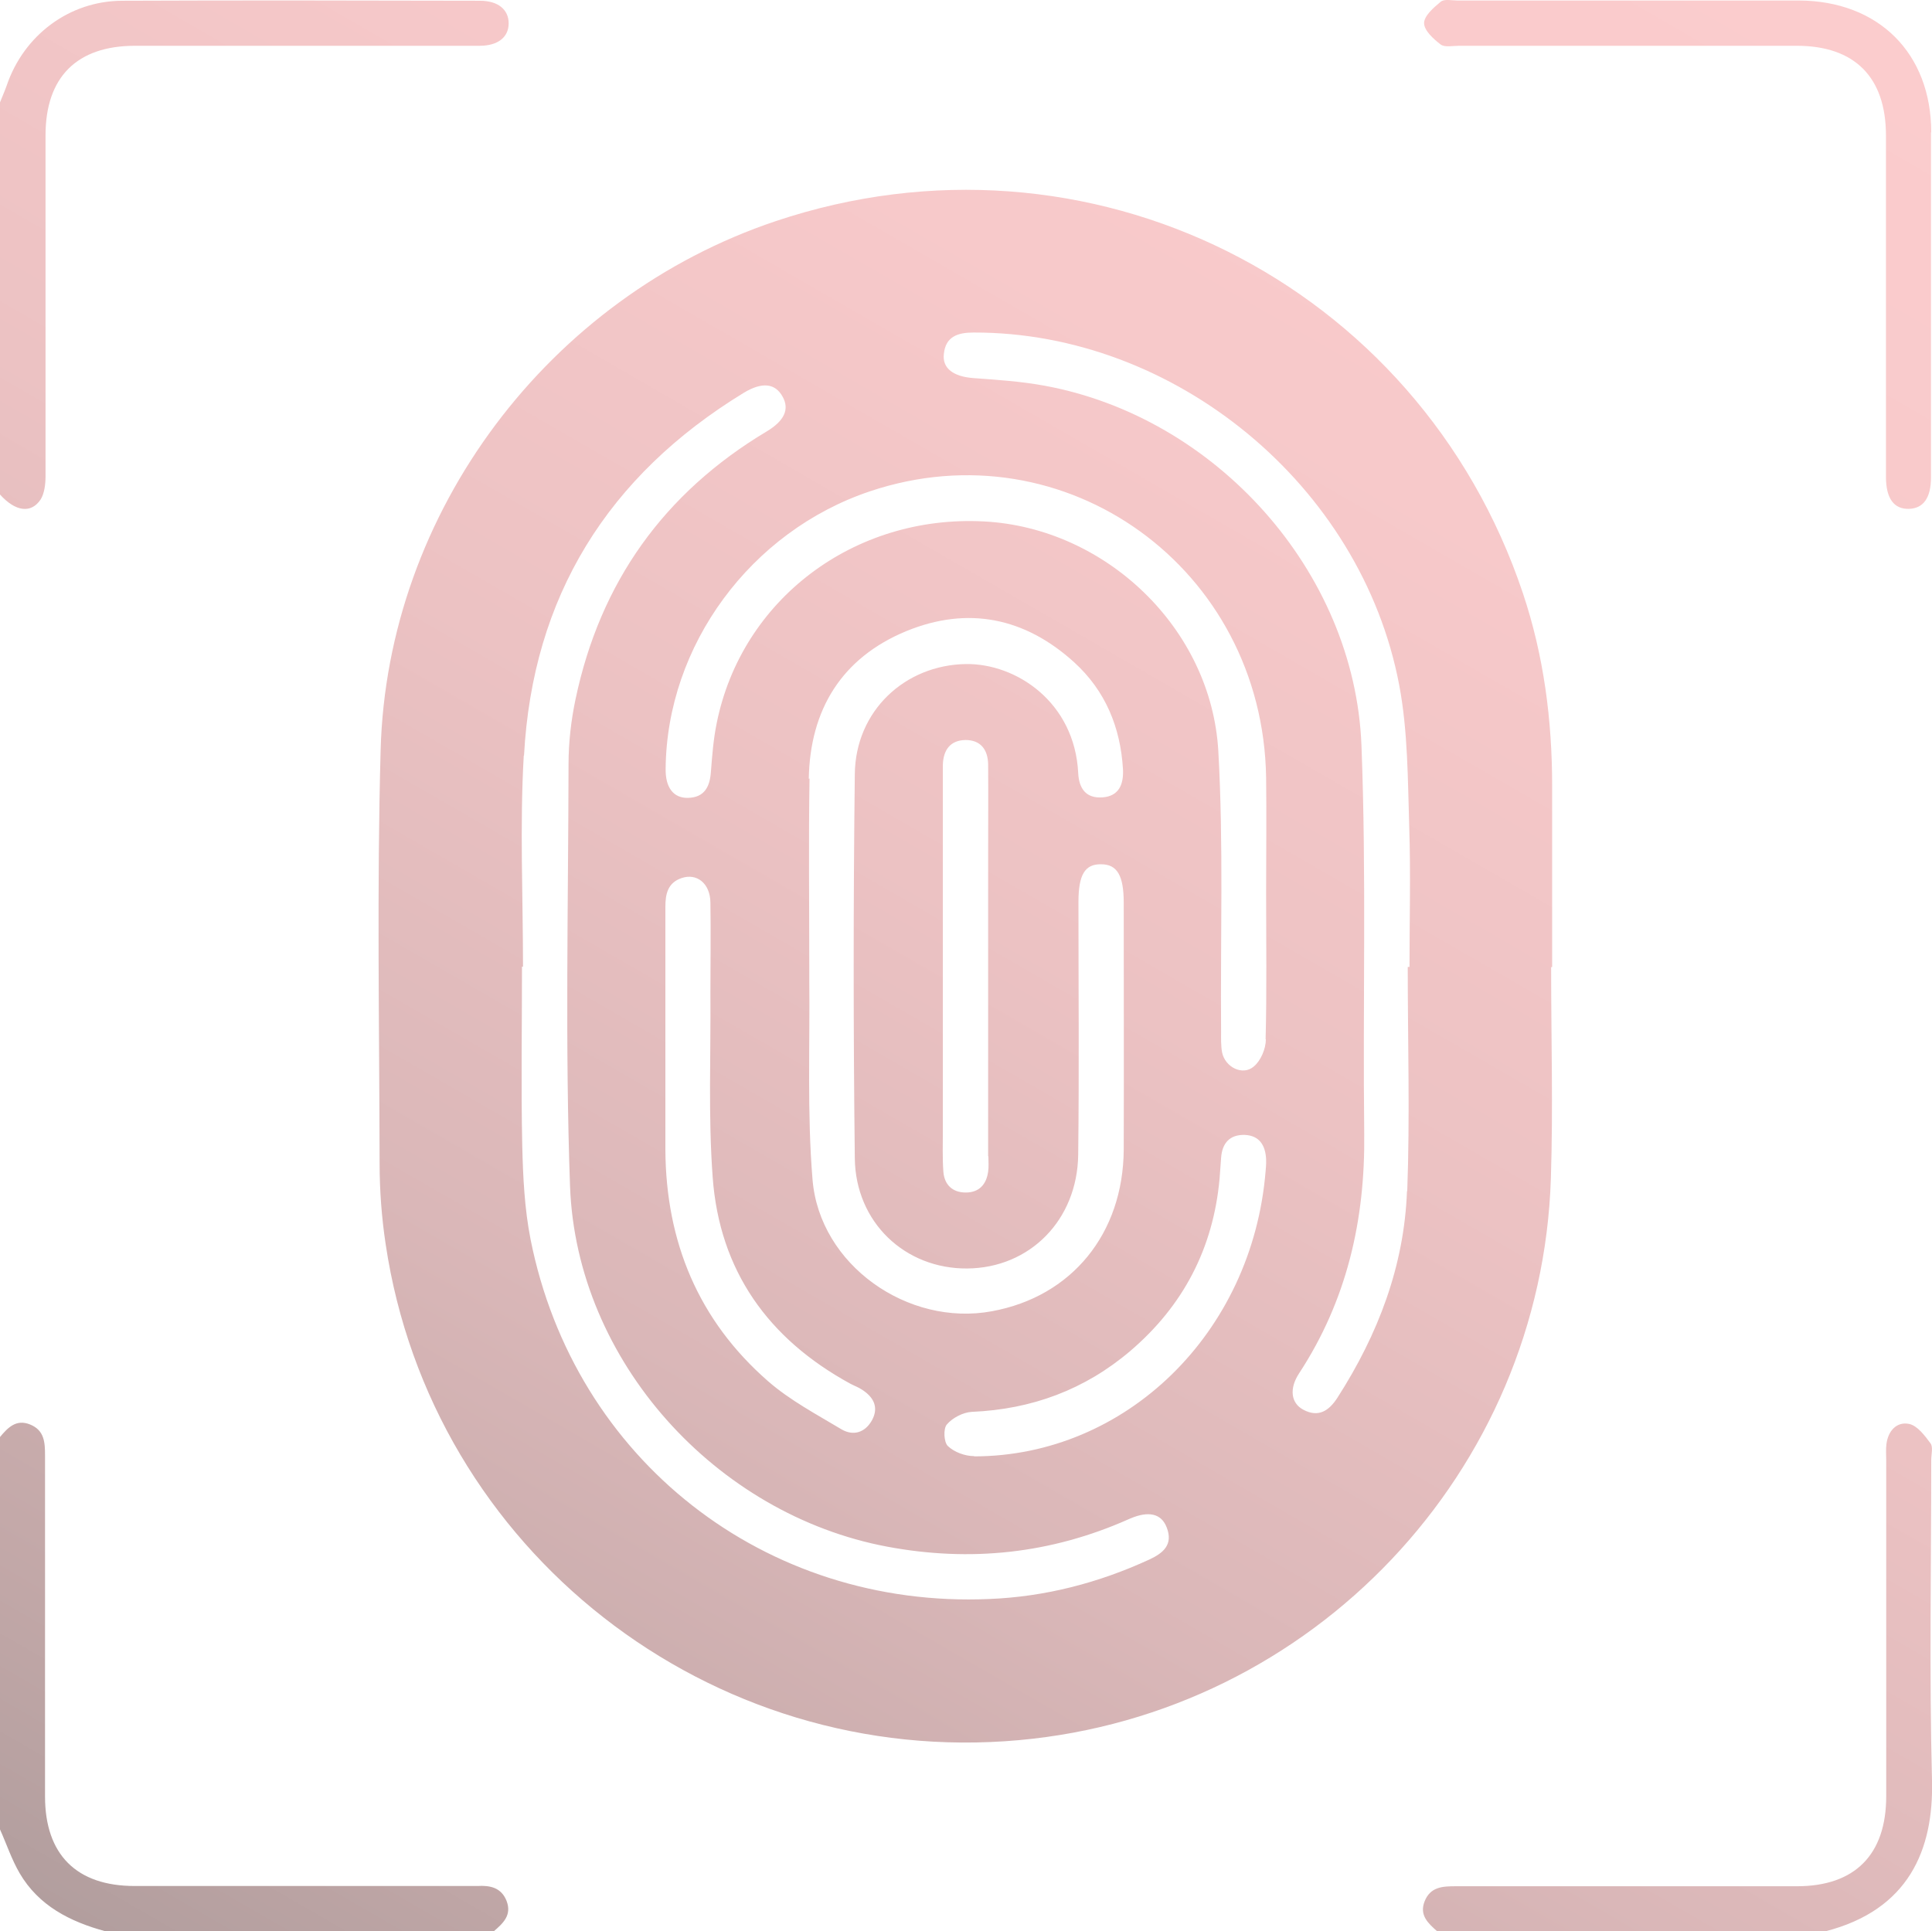
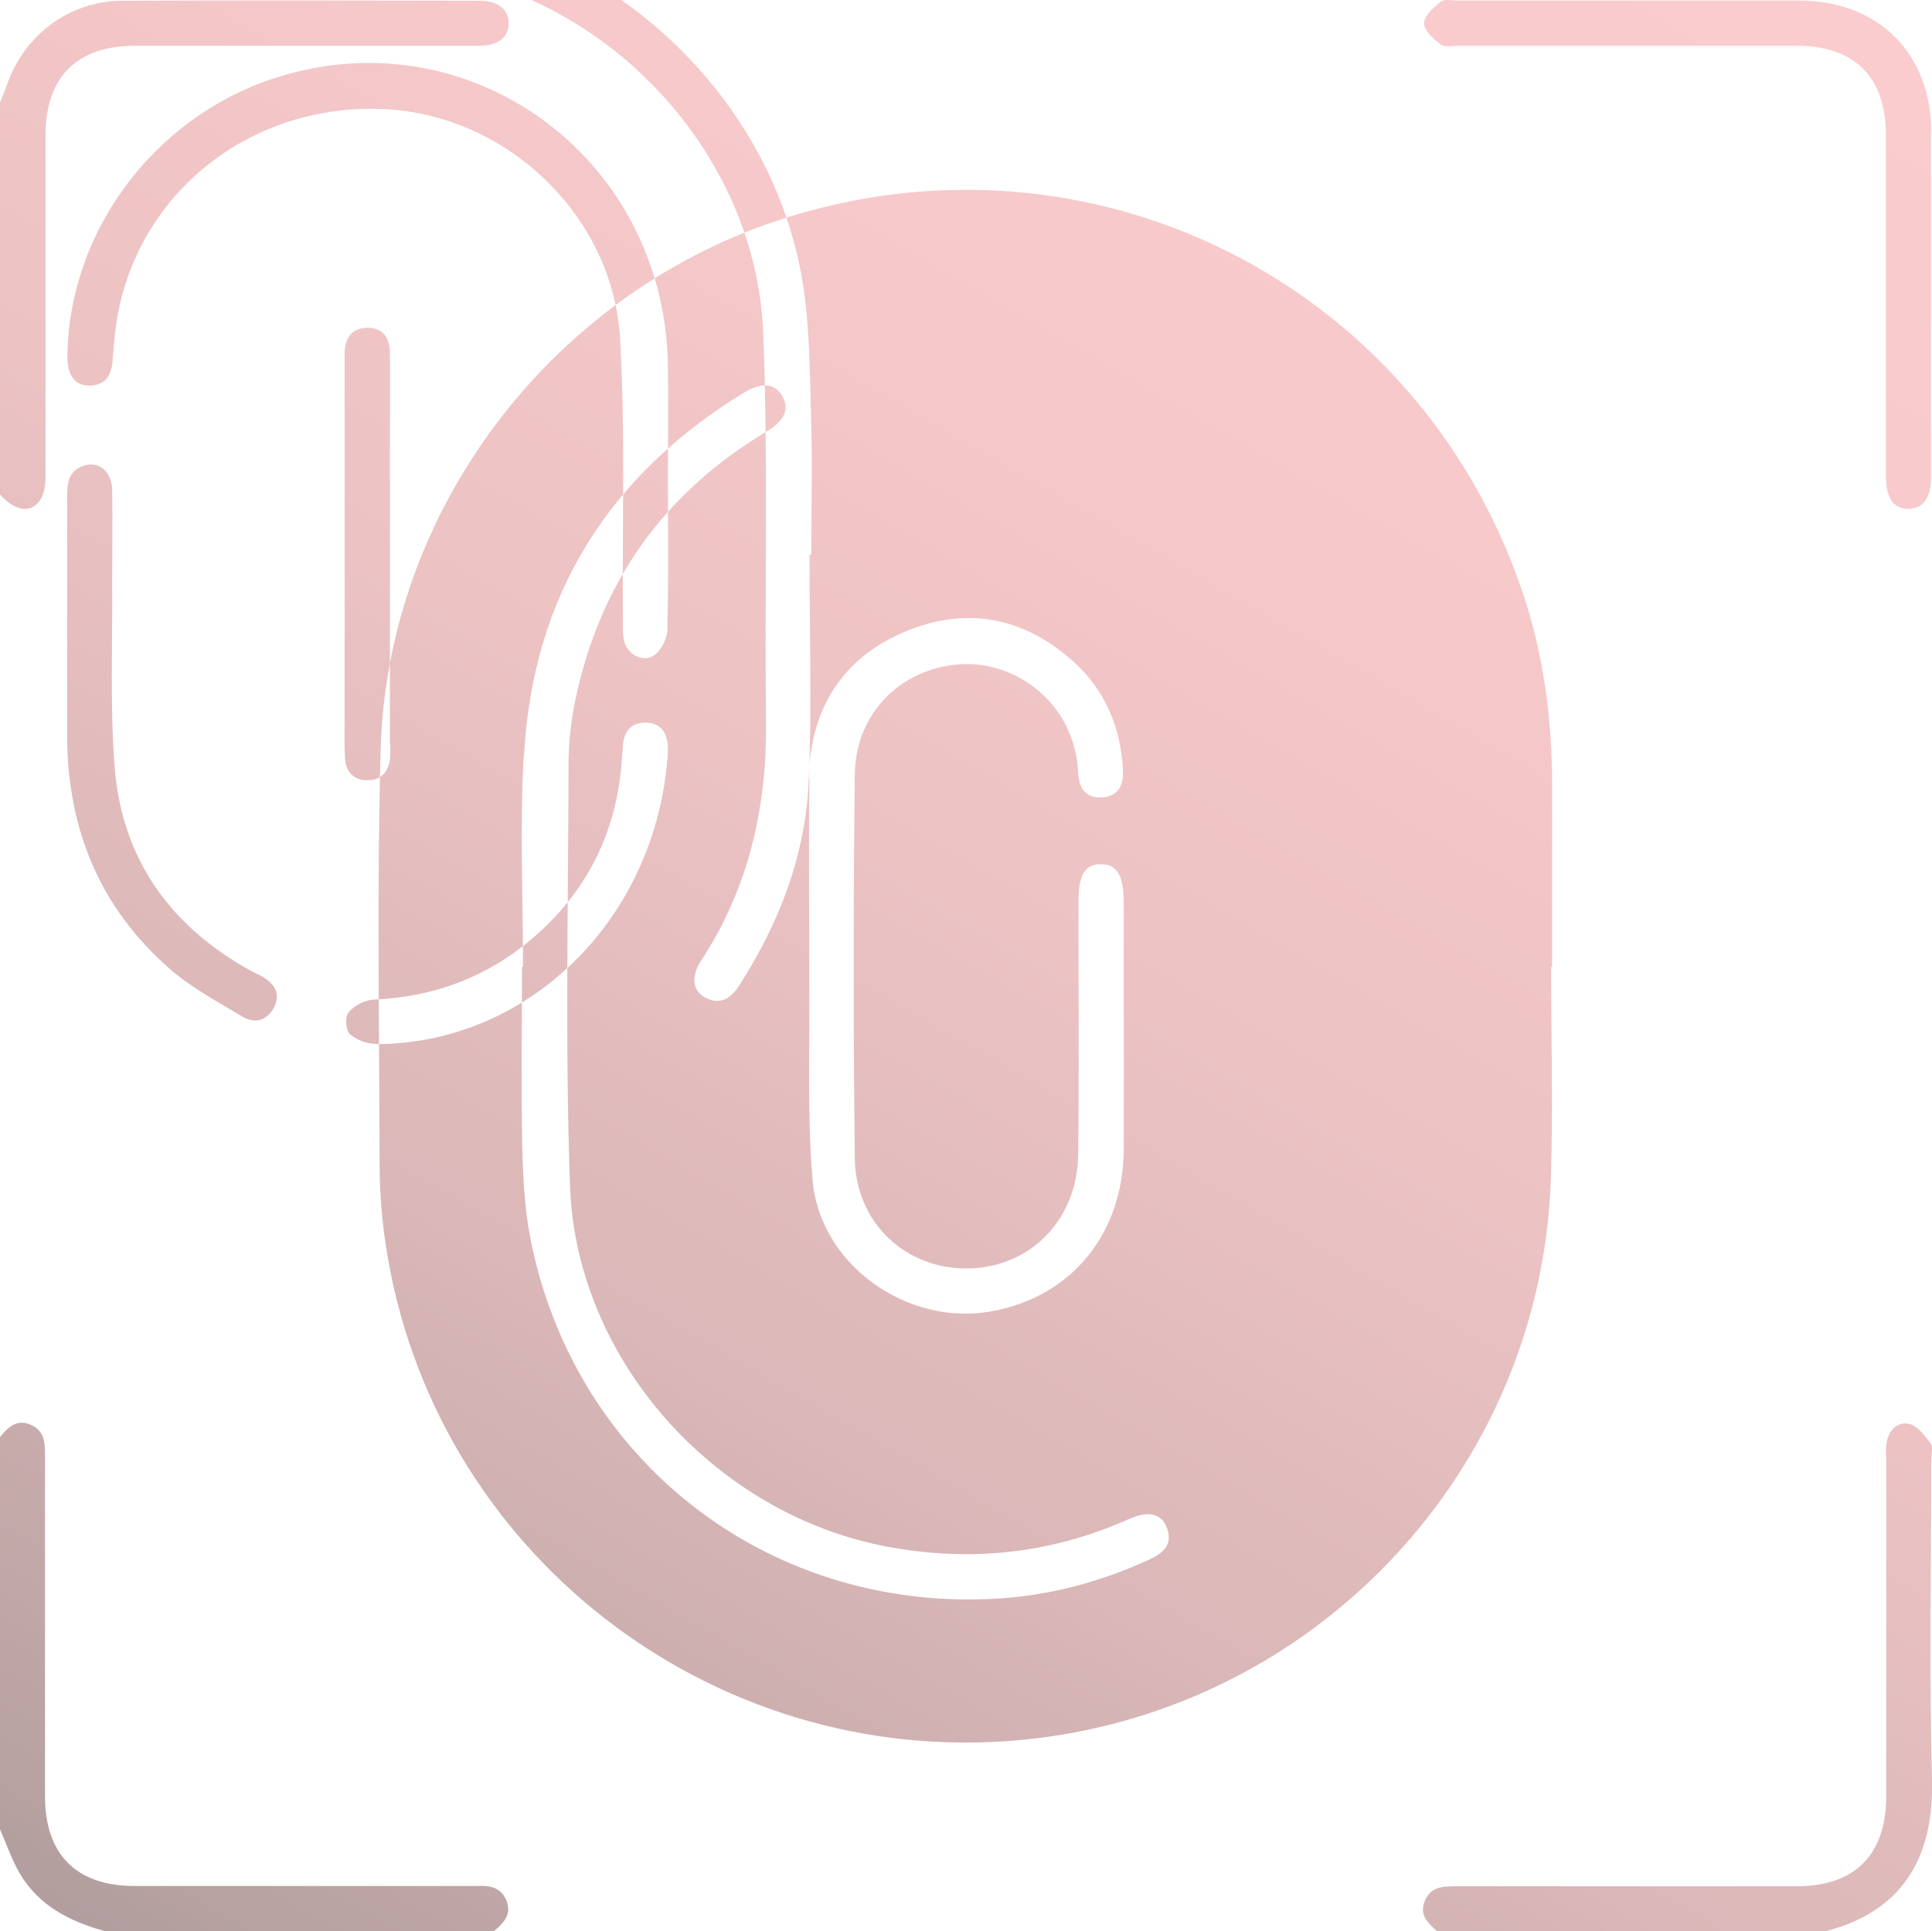
<svg xmlns="http://www.w3.org/2000/svg" id="Layer_2" data-name="Layer 2" viewBox="0 0 76.8 76.77">
  <defs>
    <style>
      .cls-1 {
        fill: url(#linear-gradient);
      }
    </style>
    <linearGradient id="linear-gradient" x1="13.07" y1="82.21" x2="63.68" y2="-5.44" gradientUnits="userSpaceOnUse">
      <stop offset="0" stop-color="#b29e9e" />
      <stop offset=".1" stop-color="#c1a7a7" />
      <stop offset=".31" stop-color="#dab7b8" />
      <stop offset=".52" stop-color="#ecc2c3" />
      <stop offset=".75" stop-color="#f7c9ca" />
      <stop offset="1" stop-color="#fbcccd" />
    </linearGradient>
  </defs>
  <g id="Layer_1-2" data-name="Layer 1">
-     <path class="cls-1" d="m0,4.07c.09-.23.19-.45.27-.68C.95,1.4,2.75.04,4.85.03c4.74-.02,9.48-.01,14.23,0,.72,0,1.14.35,1.14.9,0,.55-.43.89-1.15.89-4.57,0-9.14,0-13.7,0-2.31,0-3.56,1.24-3.56,3.56,0,4.52,0,9.03,0,13.55,0,.31-.04.67-.19.92C1.24,20.43.61,20.34,0,19.66,0,14.46,0,9.26,0,4.07Zm0,68.66c.26.58.46,1.19.78,1.74.76,1.3,2.01,1.93,3.41,2.31h15.44c.37-.32.72-.64.51-1.2-.21-.54-.66-.63-1.16-.6-.15,0-.3,0-.45,0-4.39,0-8.79,0-13.18,0-2.31,0-3.56-1.25-3.56-3.56,0-4.52,0-9.03,0-13.55,0-.52-.02-1.01-.6-1.24C.64,56.41.31,56.76,0,57.13,0,62.33,0,67.53,0,72.72Zm72.57,4.05c3.29-.85,4.3-3.22,4.23-6-.11-4.24-.03-8.49-.03-12.74,0-.22.08-.51-.03-.66-.23-.31-.52-.7-.85-.77-.49-.1-.83.27-.9.79-.03.22-.01.45-.01.67,0,4.45,0,8.89,0,13.34,0,2.32-1.24,3.58-3.55,3.58-4.52,0-9.04,0-13.56,0-.52,0-1.01.02-1.24.6-.22.56.15.88.51,1.2h15.44Zm-10.87-38.34c0-2.4,0-4.8,0-7.19,0-2.62-.33-5.18-1.16-7.66-4.15-12.39-17.31-18.95-29.7-14.8-9.01,3.02-15.46,11.55-15.71,21.05-.15,5.47-.05,10.94-.04,16.41,0,1.07.08,2.15.24,3.21,1.81,12.17,12.89,20.84,25.19,19.72,11.66-1.06,20.76-10.66,21.13-22.34.09-2.79.01-5.59.01-8.39.01,0,.02,0,.03,0Zm-40.87-8.4c.34-6.32,3.33-11.12,8.73-14.42.74-.45,1.26-.38,1.55.15.28.5.07.96-.63,1.38-4.08,2.44-6.62,5.99-7.6,10.64-.18.85-.28,1.73-.28,2.6-.01,5.59-.14,11.2.06,16.78.26,6.94,5.79,13.04,12.61,14.32,3.31.62,6.51.28,9.59-1.09.02-.01.04-.02.07-.03.73-.31,1.24-.2,1.45.36.26.67-.13,1.01-.69,1.27-2.02.93-4.14,1.48-6.36,1.57-8.92.39-16.5-5.54-18.24-14.3-.24-1.22-.3-2.48-.33-3.72-.05-2.37-.01-4.75-.01-7.12.01,0,.03,0,.04,0,0-2.8-.13-5.6.03-8.39Zm11.32.92c.05-2.75,1.31-4.81,3.88-5.87,2.44-1,4.71-.54,6.67,1.24,1.24,1.13,1.84,2.58,1.94,4.25.03.59-.15,1.07-.81,1.12-.66.05-.94-.35-.97-.97-.14-2.81-2.46-4.36-4.47-4.33-2.42.04-4.38,1.86-4.41,4.37-.06,5.09-.06,10.19,0,15.28.03,2.55,2,4.4,4.47,4.38,2.48-.02,4.38-1.92,4.41-4.53.04-3.35.01-6.69.01-10.04,0-1.09.26-1.51.9-1.5.64,0,.9.45.9,1.53,0,3.27.01,6.54,0,9.81-.02,3.35-2.07,5.85-5.24,6.43-3.34.62-6.85-1.84-7.13-5.23-.22-2.65-.1-5.34-.13-8.01,0-.17,0-.35,0-.52,0-2.47-.03-4.95.01-7.42Zm23.78,16.39c-.11,2.98-1.15,5.7-2.76,8.21-.34.53-.76.81-1.37.48-.48-.26-.56-.83-.16-1.44,1.9-2.9,2.63-6.1,2.59-9.53-.06-5.15.09-10.3-.11-15.44-.27-6.92-5.8-13.06-12.62-14.3-.93-.17-1.88-.23-2.82-.3-.77-.06-1.23-.38-1.16-.96.07-.69.55-.85,1.18-.85,7.99-.02,15.41,6.06,16.92,14.01.35,1.85.34,3.77.4,5.66.06,1.85.01,3.7.01,5.55-.02,0-.05,0-.07,0,0,2.97.09,5.95-.02,8.92Zm-5.61-6.03c0,.37-.2.85-.48,1.08-.44.38-1.14.03-1.26-.56-.05-.27-.04-.55-.04-.82-.03-3.72.1-7.45-.11-11.16-.28-4.89-4.49-8.88-9.32-9.13-5.16-.27-9.63,3.1-10.62,8.02-.13.63-.18,1.28-.23,1.93-.04.6-.26,1.03-.92,1.04-.57.01-.89-.41-.88-1.15.04-4.91,3.38-9.45,8.13-11.04,7.77-2.6,15.61,3.07,15.74,11.38.02,1.52,0,3.05,0,4.57,0,1.95.03,3.9-.02,5.84Zm-23.87-5.27c0-.5.09-.95.64-1.14.61-.21,1.14.21,1.15.97.02,1.2,0,2.4,0,3.59.02,2.44-.09,4.9.09,7.33.27,3.72,2.21,6.43,5.47,8.21.15.08.32.14.47.24.45.29.67.69.4,1.2-.27.5-.74.65-1.21.38-1-.6-2.06-1.16-2.93-1.92-2.77-2.42-4.06-5.54-4.08-9.2,0-1.37,0-2.74,0-4.12,0-1.85,0-3.69,0-5.54Zm12.27,21.84c-.36,0-.79-.16-1.04-.4-.16-.15-.19-.69-.04-.86.22-.26.64-.48.99-.5,2.38-.1,4.49-.88,6.3-2.42,2.11-1.8,3.3-4.09,3.55-6.85.02-.27.04-.55.06-.82.04-.59.34-.94.95-.92.58.03.81.42.84.96.01.22-.02.45-.02.48-.53,6.46-5.57,11.33-11.58,11.34Zm.57-11.91c0,.2.02.4-.01.6-.07.51-.36.83-.89.83-.53,0-.85-.31-.89-.83-.04-.55-.02-1.1-.02-1.65,0-4.64,0-9.29,0-13.93,0-.2,0-.4,0-.6.02-.58.29-.97.9-.98.61,0,.89.39.9.97.01,1.22,0,2.45,0,3.67,0,1.45,0,2.9,0,4.34,0,2.52,0,5.04,0,7.56ZM76.77,5.27c0-3.16-2.1-5.24-5.27-5.25-4.52,0-9.05,0-13.57,0-.22,0-.52-.07-.66.05-.28.23-.66.56-.66.85,0,.29.37.63.66.85.16.12.48.05.73.05,4.47,0,8.95,0,13.42,0,2.31,0,3.55,1.25,3.55,3.57,0,4.52,0,9.04,0,13.57,0,.86.32,1.29.92,1.27.57-.02.87-.44.87-1.25,0-2.35,0-4.7,0-7.05,0-2.22,0-4.45,0-6.67Z" />
+     <path class="cls-1" d="m0,4.07c.09-.23.19-.45.27-.68C.95,1.4,2.75.04,4.85.03c4.74-.02,9.48-.01,14.23,0,.72,0,1.14.35,1.14.9,0,.55-.43.89-1.15.89-4.57,0-9.14,0-13.7,0-2.31,0-3.56,1.24-3.56,3.56,0,4.52,0,9.03,0,13.55,0,.31-.04.67-.19.92C1.24,20.43.61,20.34,0,19.66,0,14.46,0,9.26,0,4.07Zm0,68.66c.26.58.46,1.19.78,1.74.76,1.3,2.01,1.93,3.41,2.31h15.44c.37-.32.72-.64.51-1.2-.21-.54-.66-.63-1.16-.6-.15,0-.3,0-.45,0-4.39,0-8.79,0-13.18,0-2.31,0-3.56-1.25-3.56-3.56,0-4.52,0-9.03,0-13.55,0-.52-.02-1.01-.6-1.24C.64,56.41.31,56.76,0,57.13,0,62.33,0,67.53,0,72.72Zm72.57,4.05c3.29-.85,4.3-3.22,4.23-6-.11-4.24-.03-8.49-.03-12.74,0-.22.08-.51-.03-.66-.23-.31-.52-.7-.85-.77-.49-.1-.83.27-.9.79-.03.22-.01.45-.01.67,0,4.45,0,8.89,0,13.34,0,2.32-1.24,3.58-3.55,3.58-4.52,0-9.04,0-13.56,0-.52,0-1.01.02-1.24.6-.22.56.15.88.51,1.2h15.44Zm-10.87-38.34c0-2.4,0-4.8,0-7.19,0-2.62-.33-5.18-1.16-7.66-4.15-12.39-17.31-18.95-29.7-14.8-9.01,3.02-15.46,11.55-15.71,21.05-.15,5.47-.05,10.94-.04,16.41,0,1.07.08,2.15.24,3.21,1.81,12.17,12.89,20.84,25.19,19.72,11.66-1.06,20.76-10.66,21.13-22.34.09-2.79.01-5.59.01-8.39.01,0,.02,0,.03,0Zm-40.87-8.4c.34-6.32,3.33-11.12,8.73-14.42.74-.45,1.26-.38,1.55.15.28.5.07.96-.63,1.38-4.08,2.44-6.62,5.99-7.6,10.64-.18.85-.28,1.73-.28,2.6-.01,5.59-.14,11.2.06,16.78.26,6.94,5.79,13.04,12.61,14.32,3.31.62,6.51.28,9.59-1.09.02-.01.04-.02.07-.03.73-.31,1.24-.2,1.45.36.26.67-.13,1.01-.69,1.27-2.02.93-4.14,1.48-6.36,1.57-8.92.39-16.5-5.54-18.24-14.3-.24-1.22-.3-2.48-.33-3.72-.05-2.37-.01-4.75-.01-7.12.01,0,.03,0,.04,0,0-2.8-.13-5.6.03-8.39Zm11.32.92c.05-2.75,1.31-4.81,3.88-5.87,2.44-1,4.71-.54,6.67,1.24,1.24,1.13,1.84,2.58,1.94,4.25.03.59-.15,1.07-.81,1.12-.66.05-.94-.35-.97-.97-.14-2.81-2.46-4.36-4.47-4.33-2.42.04-4.38,1.86-4.41,4.37-.06,5.09-.06,10.19,0,15.28.03,2.55,2,4.4,4.47,4.38,2.48-.02,4.38-1.92,4.41-4.53.04-3.35.01-6.69.01-10.04,0-1.09.26-1.51.9-1.5.64,0,.9.45.9,1.53,0,3.27.01,6.54,0,9.81-.02,3.35-2.07,5.85-5.24,6.43-3.34.62-6.85-1.84-7.13-5.23-.22-2.65-.1-5.34-.13-8.01,0-.17,0-.35,0-.52,0-2.47-.03-4.95.01-7.42Zc-.11,2.98-1.15,5.7-2.76,8.21-.34.53-.76.81-1.37.48-.48-.26-.56-.83-.16-1.44,1.9-2.9,2.63-6.1,2.59-9.53-.06-5.15.09-10.3-.11-15.44-.27-6.92-5.8-13.06-12.62-14.3-.93-.17-1.88-.23-2.82-.3-.77-.06-1.23-.38-1.16-.96.07-.69.55-.85,1.18-.85,7.99-.02,15.41,6.06,16.92,14.01.35,1.85.34,3.77.4,5.66.06,1.85.01,3.7.01,5.55-.02,0-.05,0-.07,0,0,2.97.09,5.95-.02,8.92Zm-5.61-6.03c0,.37-.2.85-.48,1.08-.44.38-1.14.03-1.26-.56-.05-.27-.04-.55-.04-.82-.03-3.72.1-7.45-.11-11.16-.28-4.89-4.49-8.88-9.32-9.13-5.16-.27-9.63,3.1-10.62,8.02-.13.63-.18,1.28-.23,1.93-.04.6-.26,1.03-.92,1.04-.57.01-.89-.41-.88-1.15.04-4.91,3.38-9.45,8.13-11.04,7.77-2.6,15.61,3.07,15.74,11.38.02,1.52,0,3.05,0,4.57,0,1.95.03,3.9-.02,5.84Zm-23.87-5.27c0-.5.09-.95.64-1.14.61-.21,1.14.21,1.15.97.02,1.2,0,2.4,0,3.59.02,2.44-.09,4.9.09,7.33.27,3.72,2.21,6.43,5.47,8.21.15.08.32.14.47.24.45.29.67.69.4,1.2-.27.5-.74.65-1.21.38-1-.6-2.06-1.16-2.93-1.92-2.77-2.42-4.06-5.54-4.08-9.2,0-1.37,0-2.74,0-4.12,0-1.85,0-3.69,0-5.54Zm12.27,21.84c-.36,0-.79-.16-1.04-.4-.16-.15-.19-.69-.04-.86.22-.26.64-.48.99-.5,2.38-.1,4.49-.88,6.3-2.42,2.11-1.8,3.3-4.09,3.55-6.85.02-.27.04-.55.06-.82.04-.59.34-.94.95-.92.58.03.81.42.84.96.01.22-.02.45-.02.48-.53,6.46-5.57,11.33-11.58,11.34Zm.57-11.91c0,.2.02.4-.01.6-.07.51-.36.83-.89.83-.53,0-.85-.31-.89-.83-.04-.55-.02-1.1-.02-1.65,0-4.64,0-9.29,0-13.93,0-.2,0-.4,0-.6.02-.58.29-.97.9-.98.61,0,.89.39.9.97.01,1.22,0,2.45,0,3.67,0,1.45,0,2.9,0,4.34,0,2.52,0,5.04,0,7.56ZM76.77,5.27c0-3.16-2.1-5.24-5.27-5.25-4.52,0-9.05,0-13.57,0-.22,0-.52-.07-.66.05-.28.23-.66.56-.66.85,0,.29.37.63.66.85.16.12.48.05.73.05,4.47,0,8.95,0,13.42,0,2.31,0,3.55,1.25,3.55,3.57,0,4.52,0,9.04,0,13.57,0,.86.32,1.29.92,1.27.57-.02.87-.44.87-1.25,0-2.35,0-4.7,0-7.05,0-2.22,0-4.45,0-6.67Z" />
  </g>
</svg>